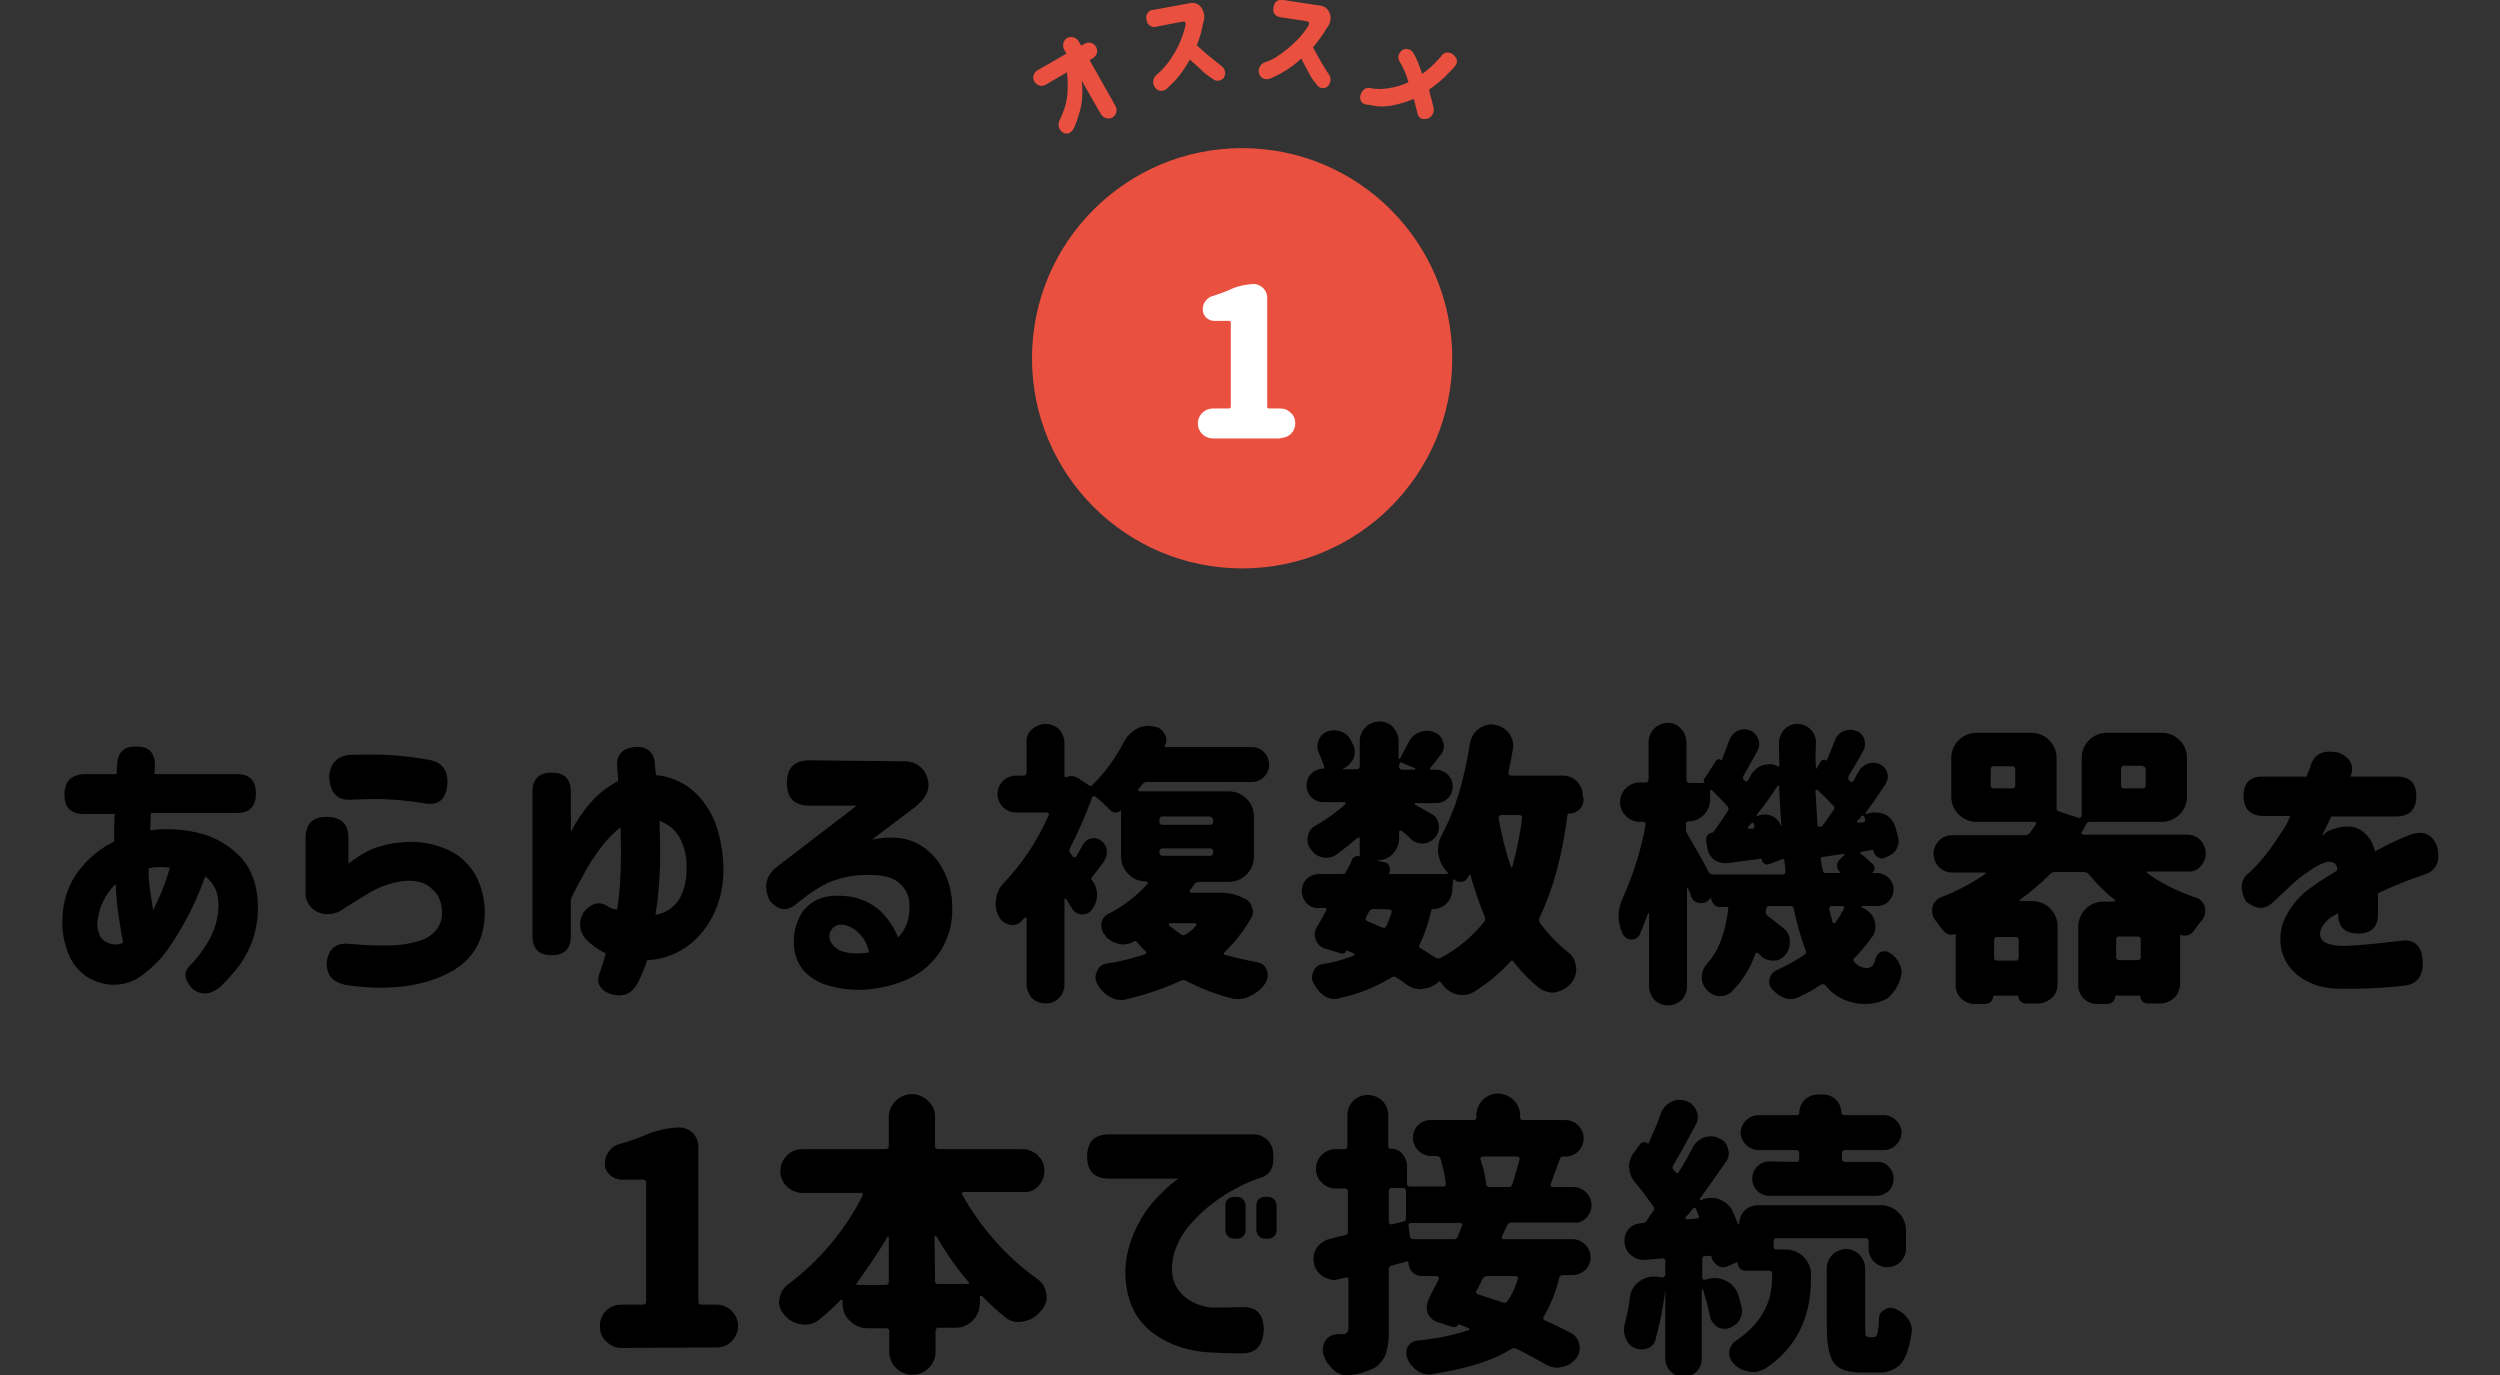
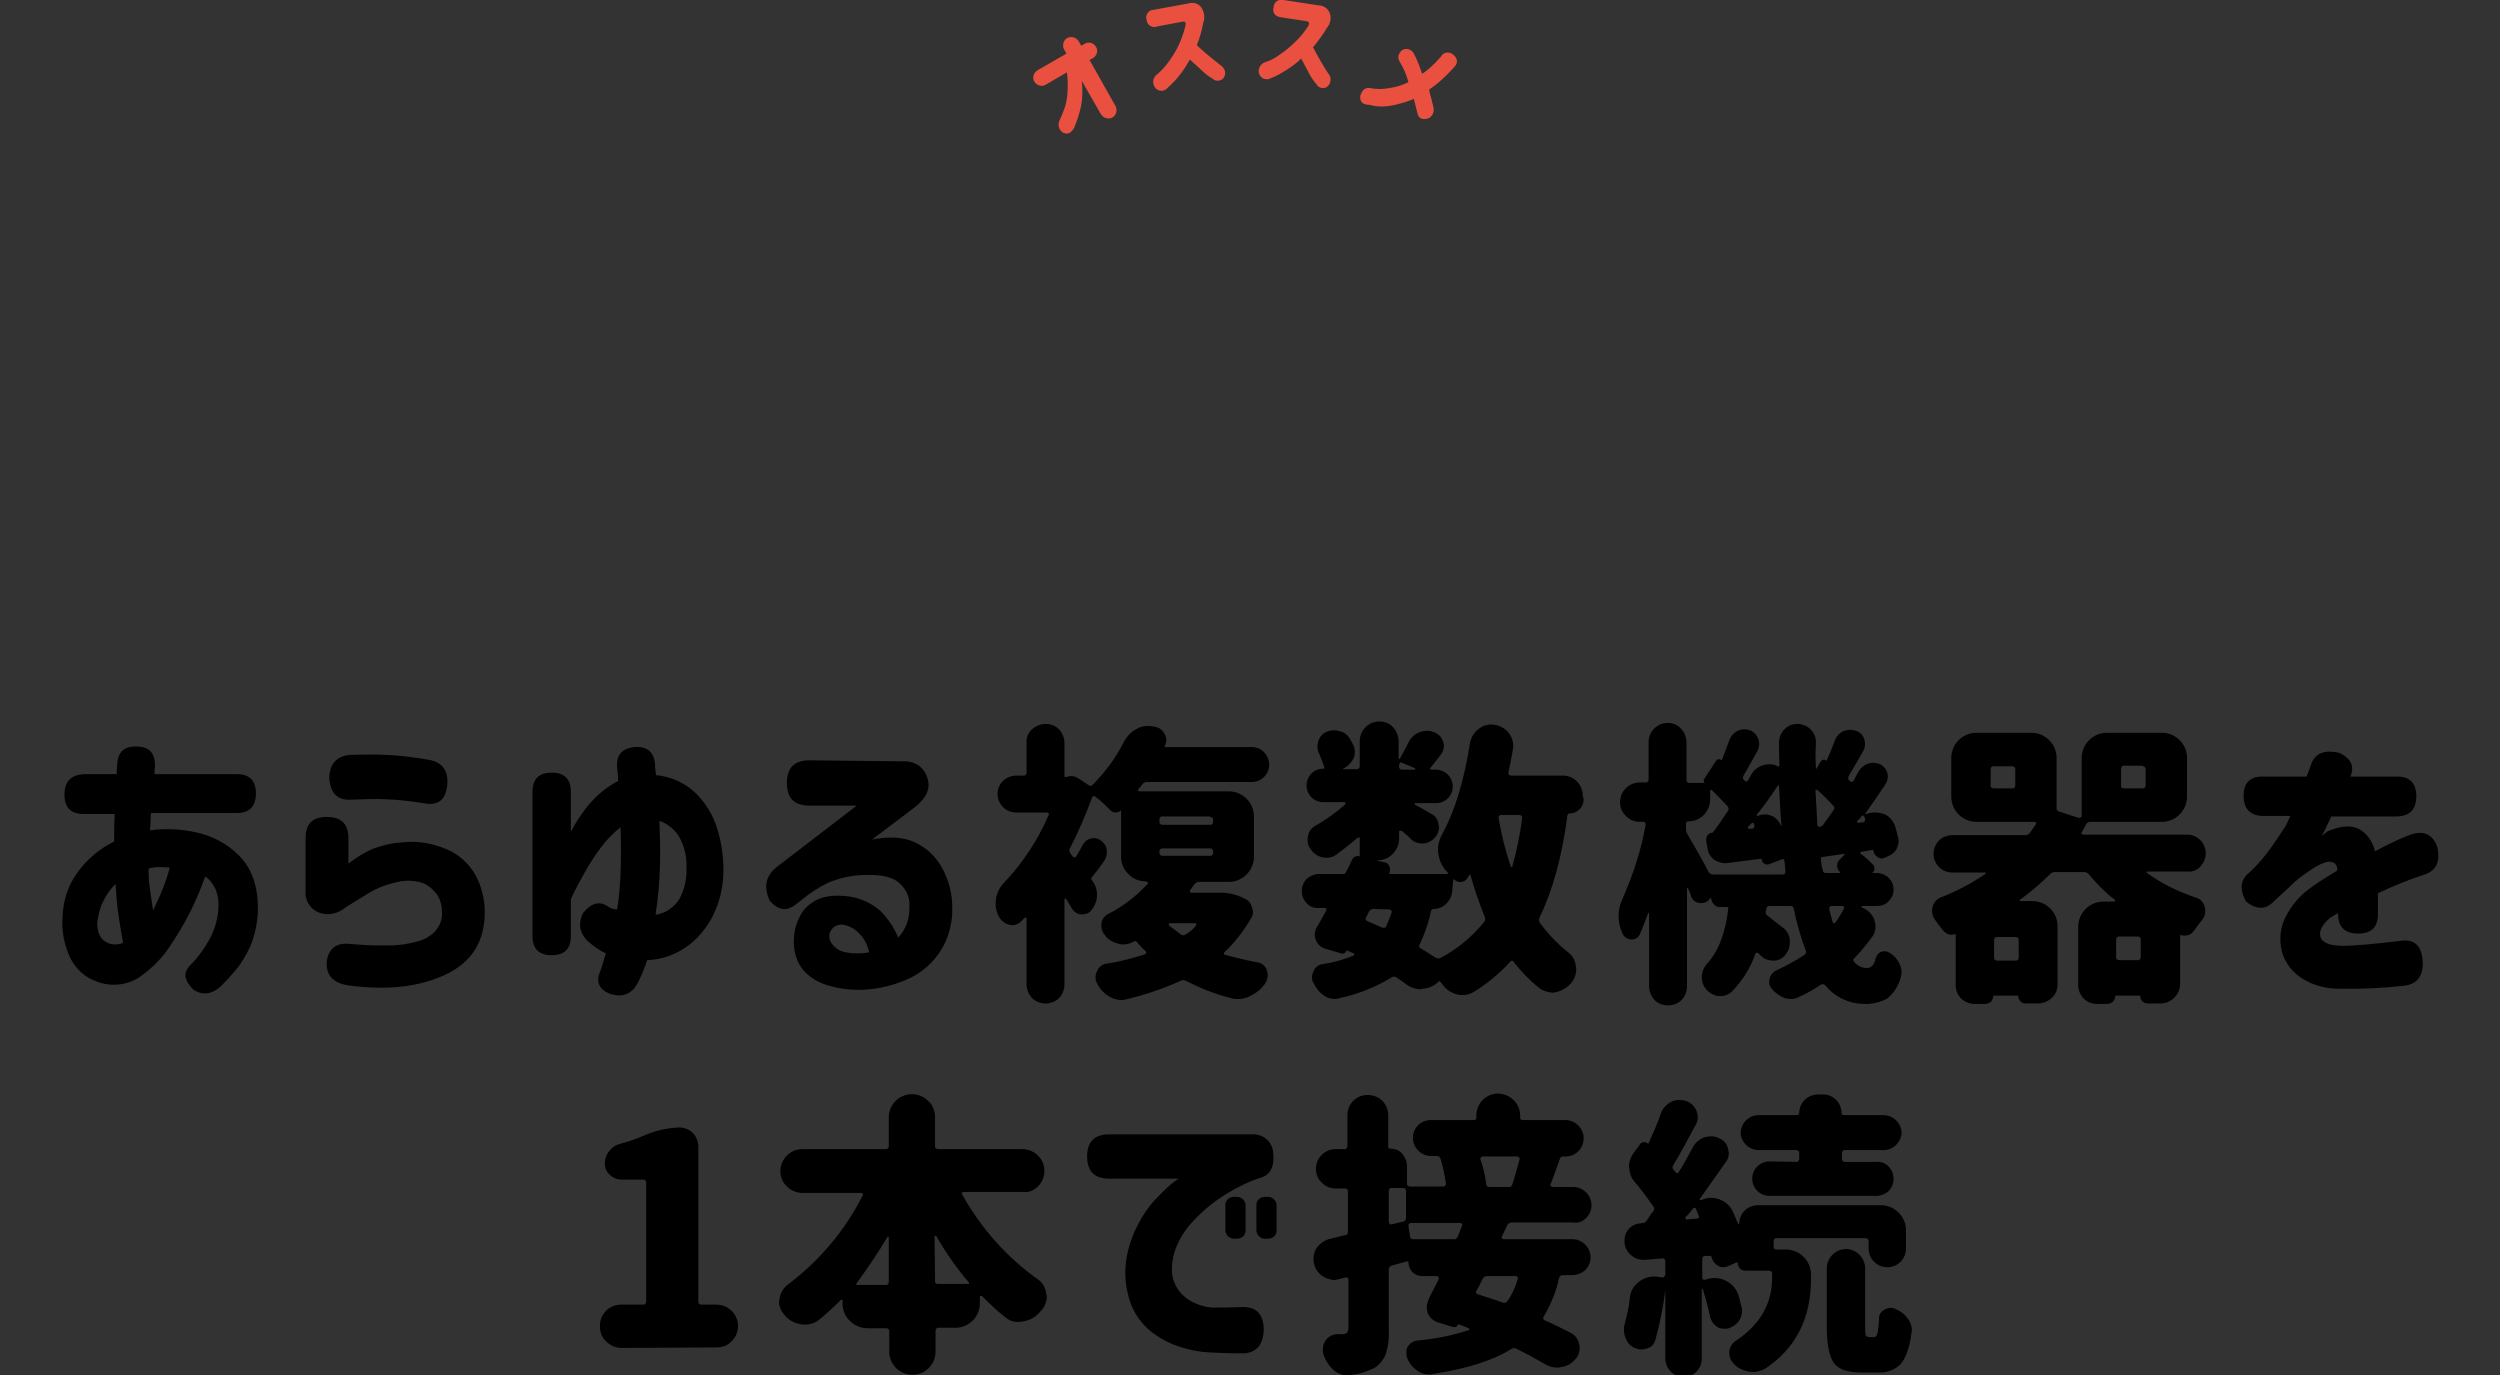
<svg xmlns="http://www.w3.org/2000/svg" version="1.1" id="typec_rec01_ttl01" x="0px" y="0px" viewBox="0 0 508 279.5" style="enable-background:new 0 0 508 279.5;" xml:space="preserve">
  <rect x="0" y="0" width="508" height="279.5" fill="#333333" stroke="none" />
  <style type="text/css">
	.st0{fill-rule:evenodd;clip-rule:evenodd;}
	.st1{fill:#EA503F;}
	.st2{fill-rule:evenodd;clip-rule:evenodd;fill:#FFFFFF;}
	.st3{fill-rule:evenodd;clip-rule:evenodd;fill:#EA503F;}
</style>
  <path id="あらゆる複数機器を_1本で接続" class="st0" d="M13.1,161.5c0,2.6,1.3,3.9,3.9,3.9h6.3c0,0.9-0.1,1.9-0.1,2.8  v2.8c-2.9,1.4-5.5,3.6-7.4,6.2c-2,2.7-3,5.9-3.1,9.3c-0.2,2.8,0.4,5.5,1.5,8c0.9,1.8,2.2,3.3,4,4.3c1.5,0.8,3.2,1.3,4.9,1.3  c2.2,0,4.3-0.7,6-2.1c2-1.5,3.8-3.3,5.2-5.4c1.6-2.3,3-4.7,4.3-7.2c1.2-2.4,2.2-4.8,3.1-7.3c0.9,0.6,1.5,1.4,2,2.4  c0.5,1,0.7,2.2,0.7,3.3c0,2.4-0.6,4.8-1.8,7c-1.1,2-2.4,3.8-4,5.4c-1.4,1.4-1.2,3,0.7,4.9c1.8,1.2,3.7,1,5.6-0.7  c1.1-1.1,2.1-2.2,3.1-3.4c1.3-1.6,2.3-3.4,3.1-5.3c0.9-2.5,1.4-5.2,1.3-7.8c-0.1-3.9-1.2-7.1-3.3-9.5c-2.1-2.3-4.8-4-7.8-4.9  c-3.2-0.9-6.5-1.2-9.8-0.9c-0.2,0-0.3,0.1-0.5,0.1c-0.2,0-0.3,0-0.5,0c0-0.6,0.1-1.3,0.1-2.2s0.1-1.2,0.1-1.3h17.4  c2.6,0,3.9-1.3,3.9-4c0-2.6-1.3-3.9-3.9-3.9H31.4c0-0.6,0-1.1,0.1-1.7c0-2.6-1.2-3.9-3.7-3.9c-2.6-0.1-3.9,1.1-4,3.8  c0,0.5-0.1,1.1-0.1,1.8H17C14.4,157.5,13.1,158.8,13.1,161.5L13.1,161.5L13.1,161.5z M30.2,176.7v-0.2c0.6-0.2,1.3-0.3,2-0.3  c0.8,0,1.5,0,2.3,0.1c-0.4,1.5-0.9,3-1.5,4.5c-0.6,1.5-1.3,2.9-1.9,4.2c-0.2-1.5-0.4-2.8-0.6-4.1s-0.3-2.6-0.3-3.8L30.2,176.7  L30.2,176.7z M20.5,190.5c-0.7-1.2-0.9-2.6-0.6-3.9c0.2-1.2,0.5-2.4,1.1-3.5c0.6-1.3,1.5-2.5,2.5-3.5c0.1,2.3,0.3,4.5,0.6,6.5  s0.6,3.9,0.9,5.4c-0.2,0.2-0.5,0.3-0.7,0.3c-0.2,0.1-0.5,0.1-0.7,0.1C22.4,192,21.2,191.4,20.5,190.5z M66.9,158  c0.2,3.1,1.6,4.6,4.2,4.5c2.9-0.1,5.3-0.2,7.2-0.1c2.6,0.1,5.2,0.4,7.7,0.8c3,0.6,4.6-0.6,4.9-3.8c0.2-2.8-1-4.5-3.7-5  c-2.9-0.5-5.8-0.9-8.7-1c-1.9-0.1-4.4-0.1-7.5,0C68.4,153.7,67,155.2,66.9,158L66.9,158L66.9,158z M65,185.5  c1.8,0.6,3.8,0.1,5.2-1.1c1.4-0.9,2.9-1.8,4.7-2.9c1.8-1.1,3.9-1.9,6-2.3c1.7-0.4,3.6-0.3,5.2,0.3c1.1,0.5,2.1,1.4,2.8,2.4  c0.6,1,0.9,2.1,0.9,3.3c0.1,1.2-0.2,2.4-0.9,3.4c-0.8,1.2-2,2-3.4,2.5c-2.3,0.7-4.7,1.1-7.1,1c-2.5,0.1-4.9-0.1-7.3-0.3  c-2.7-0.3-4.3,0.9-4.7,3.5c-0.2,2.8,1.2,4.4,4.2,4.9c7.8,1.1,14.4,0.4,19.8-2.1s8.1-6.7,8.1-12.8c0-2.7-0.7-5.4-2-7.7  c-1.4-2.3-3.4-4.1-5.9-5.1c-2.9-1.2-6-1.7-9.1-1.3c-2,0.1-3.9,0.6-5.8,1.3c-1.8,0.8-3.4,1.8-4.9,3v-5.2c0-2.9-1.5-4.3-4.4-4.3  c-2.9,0-4.3,1.4-4.3,4.3v11.7C62.3,183.5,63.4,185,65,185.5z M108.2,190.2c0,2.6,1.3,3.9,3.9,3.9s3.9-1.3,3.9-3.9v-7.5  c0.8-1.8,1.8-3.6,2.8-5.4c1-1.8,2.1-3.5,3.4-5.2c1.1-1.5,2.4-2.8,3.9-4c0.1,3.3,0.1,6.4,0,9.3c-0.1,2.5-0.3,5-0.7,7.4  c-0.6,0-1.2-0.2-1.7-0.5c-1.8-1.3-3.5-0.9-5.2,1.2c-1.1,2.2-0.7,4.1,0.9,5.7c1.1,1,2.3,1.9,3.7,2.5c-0.3,1.2-0.7,2.4-1.1,3.6  c-1,2.2-0.3,3.8,2.1,4.7c2.4,0.7,4.2,0,5.4-2.1c0.8-1.5,1.5-3.2,2-4.8c3.2-0.1,6.3-1.3,8.8-3.3c2.2-1.8,4-4.2,5.1-6.9  c1.1-2.6,1.6-5.3,1.6-8.1c0-2.8-0.4-5.6-1.2-8.2c-0.8-2.8-2.3-5.3-4.3-7.3c-2.2-2.2-5.1-3.5-8.2-3.8c-0.1-0.8-0.2-1.5-0.2-2.2  c-0.2-2.5-1.6-3.7-4.2-3.5c-2.6,0.3-3.7,1.7-3.5,4.1c0.1,0.8,0.2,1.8,0.2,2.8c-2.1,1.1-4,2.6-5.5,4.3c-1.6,1.8-3,3.9-4.1,6v-8.1  c0-2.6-1.3-3.9-3.9-3.9s-3.9,1.3-3.9,3.9L108.2,190.2L108.2,190.2z M138.1,182.6c-1.1,1.8-2.9,3-4.9,3.3c0.5-3.2,0.8-6.5,0.9-9.8  c0.1-3.3,0-6.4-0.1-9.3c1.7,0.6,3.2,1.8,4.1,3.4c1,1.9,1.5,4,1.4,6.1C139.6,178.5,139.1,180.7,138.1,182.6z M164.5,154.5  c-3.1,0-4.6,1.5-4.6,4.6c0,3.1,1.5,4.6,4.6,4.6h9.6l-16.3,12.5c-2.2,1.8-2.7,4-1.4,6.8c1.7,2,3.5,2.3,5.4,0.7l0.9-0.7  c1.7-1.4,3.5-2.6,5.5-3.6c2.4-1,5-1.6,7.7-1.6c3.2-0.1,5.5,0.4,6.8,1.6c1.4,1.2,2.2,2.9,2.1,4.7c0,1.2-0.1,2.4-0.5,3.5  c-0.4,1.1-1,2.1-1.8,2.9c-0.8-2-2.1-3.9-3.6-5.4c-1.7-1.5-3.8-2.5-6.1-2.9c-2.9-0.4-5.2-0.2-6.9,0.7c-1.6,0.8-2.9,2.1-3.6,3.8  c-0.7,1.5-1,3-1,4.7c0,2.1,0.6,4.1,1.9,5.7c1.4,1.6,3.3,2.7,5.3,3.2c2.7,0.8,5.6,1,8.4,0.7c2.8-0.3,5.6-1.1,8.1-2.3  c2.5-1.2,4.7-3.2,6.2-5.6c1.6-2.6,2.4-5.7,2.3-8.7c0-2.8-0.7-5.6-2.1-8.1c-1.2-2.2-3.1-4-5.4-5.1c-2.3-1.1-5.3-1.3-8.8-0.6l8.6-6.5  c2.5-1.9,3.4-4,2.6-6.1c-0.6-2.1-2.6-3.4-4.8-3.3L164.5,154.5L164.5,154.5z M174.7,189.8c1,1,1.6,2.3,1.9,3.7  c-0.5,0.1-1,0.2-1.6,0.2c-1.2,0.1-2.4,0-3.6-0.3c-1.1-0.3-2-1-2.6-2c-0.4-0.8-0.4-1.7,0.1-2.4c0.5-0.8,1.4-1.2,2.4-1.1  C172.6,188.1,173.8,188.8,174.7,189.8L174.7,189.8z M240.9,189.9c-0.3,0.2-0.7,0.2-0.9,0c-0.8-0.6-1.6-1.2-2.4-1.8  c-0.1-0.1-0.1-0.2-0.1-0.3c0-0.1,0.1-0.2,0.2-0.2h5.2c0.1,0,0.2,0.1,0.2,0.2c0,0.1,0,0.2-0.1,0.3  C242.5,188.8,241.7,189.4,240.9,189.9L240.9,189.9L240.9,189.9z M245.9,172.4c0.3,0,0.5,0.2,0.6,0.4c0,0,0,0.1,0,0.1v0.4  c0,0.3-0.2,0.5-0.4,0.6c-0.1,0-0.1,0-0.2,0h-9.7c-0.3,0-0.5-0.2-0.6-0.4c0-0.1,0-0.1,0-0.2V173c0-0.3,0.2-0.5,0.4-0.6  c0,0,0.1,0,0.1,0H245.9z M245.9,166c0.3,0,0.5,0.2,0.6,0.4c0,0,0,0.1,0,0.1v0.5c0,0.3-0.2,0.5-0.4,0.6c-0.1,0-0.1,0-0.2,0h-9.7  c-0.3,0-0.5-0.2-0.6-0.4c0-0.1,0-0.1,0-0.2v-0.5c0-0.3,0.2-0.5,0.4-0.6c0,0,0.1,0,0.1,0H245.9z M242,181.4c-0.1,0-0.2-0.1-0.2-0.2  c0-0.1,0-0.2,0-0.3c0.2-0.2,0.5-0.7,0.9-1.2c0.2-0.3,0.6-0.5,0.9-0.5h6.1c2.8,0,5.1-2.3,5.1-5.1v-8.2c0-2.8-2.3-5.1-5.1-5.1h-18.1  c-0.1,0-0.2,0-0.3-0.1c-0.1-0.1,0-0.2,0-0.3c0.1-0.1,0.2-0.3,0.4-0.5s0.3-0.4,0.4-0.5c0.2-0.3,0.6-0.5,0.9-0.5h21.4  c1.9,0,3.5-1.6,3.5-3.5c0,0,0,0,0,0c0-0.9-0.4-1.9-1-2.5c-0.6-0.7-1.6-1.1-2.5-1.1h-17.5c-0.1,0-0.2,0-0.2-0.1  c-0.1-0.1-0.1-0.2,0-0.2c0.2-0.3,0.3-0.7,0.3-1.1c0-0.5-0.1-0.9-0.4-1.3c-0.4-0.8-1.1-1.3-1.9-1.4l-0.5-0.1c-0.3,0-0.6-0.1-0.9-0.1  c-0.9,0-1.7,0.2-2.5,0.7c-1,0.6-1.8,1.4-2.4,2.5c-1.6,3.2-3.8,6.2-6.4,8.8c-0.2,0.2-0.5,0.3-0.7,0.1c0,0,0,0,0,0l-2.1-1.4  c-0.5-0.3-1-0.5-1.5-0.5c-0.2,0-0.5,0-0.7,0.1c-0.1,0-0.2,0.1-0.3,0.1h-0.1c-0.2,0-0.3-0.1-0.3-0.2c0,0,0-0.1,0-0.1V151  c0-1-0.4-2-1.1-2.8c-0.7-0.7-1.7-1.1-2.7-1.1c-1,0-2,0.4-2.8,1.1c-0.8,0.7-1.2,1.7-1.1,2.8v6c0,0.3-0.2,0.5-0.4,0.6c0,0-0.1,0-0.1,0  h-1.6c-1,0-2,0.4-2.7,1.1c-0.7,0.7-1.1,1.6-1.1,2.6c0,1,0.4,2,1.1,2.7c0.7,0.7,1.7,1.1,2.7,1.1h6.2c0.1,0,0.3,0.1,0.4,0.2  c0.1,0.1,0.1,0.2,0,0.3c-2.2,5.1-5.3,9.8-9.1,13.8c-0.9,0.9-1.4,2-1.6,3.2c0,0.3-0.1,0.6-0.1,0.9c0,0.9,0.2,1.8,0.6,2.6  c0.4,0.9,1.3,1.6,2.2,1.8c0.2,0,0.4,0.1,0.6,0.1c0.7,0,1.4-0.3,1.9-0.9c0.2-0.2,0.4-0.4,0.6-0.6c0.1-0.1,0.2-0.1,0.3,0  c0,0,0.1,0.1,0.1,0.1V200c0,1,0.4,2,1.1,2.8c0.7,0.7,1.7,1.1,2.8,1.1c1,0,2-0.4,2.7-1.1c0.7-0.7,1.1-1.7,1.1-2.8v-17.2  c0-0.1,0-0.1,0.1-0.2c0.1,0,0.1,0,0.2,0c0,0,0,0,0,0c0.4,0.6,0.7,1.2,1.1,1.8c0.4,0.8,1.1,1.3,1.9,1.4h0.4c0.7,0,1.4-0.3,1.8-0.9  c1.4-1.7,1.5-4.1,0.2-5.9l-0.1-0.1c-0.2-0.2-0.2-0.5,0-0.7c0.5-0.6,1.4-1.7,2.5-3.3c0.3-0.5,0.5-1.1,0.5-1.7v-0.5  c-0.1-0.8-0.6-1.5-1.2-1.9c-0.4-0.3-0.9-0.5-1.4-0.5c-0.2,0-0.4,0-0.6,0.1c-0.7,0.1-1.3,0.6-1.7,1.3c-0.4,0.7-0.8,1.5-1.3,2.3  c0,0.1-0.2,0.2-0.3,0.2c-0.1,0-0.3,0-0.4-0.1l-0.5-0.7c-0.2-0.3-0.3-0.7-0.1-1c1.7-3.3,3.2-6.8,4.5-10.3c0-0.1,0.1-0.3,0.3-0.3  c0.1,0,0.3,0,0.4,0.1c1.1,0.8,2.1,1.8,3.1,2.8c0.3,0.3,0.6,0.4,1,0.4c0.4,0,0.7-0.1,1-0.4c0,0,0.1,0,0.1,0c0,0,0,0,0,0v9.3  c0,1.4,0.5,2.7,1.5,3.6c0.9,1,2.2,1.5,3.6,1.5c0.1,0,0.2,0.1,0.3,0.2c0.1,0.1,0.1,0.2,0,0.3c-2.3,2.5-5,4.6-8,6.1  c-0.8,0.4-1.3,1.1-1.4,2v0.5c0,0.7,0.3,1.4,0.8,1.9c0,0.1,0.1,0.1,0.1,0.2c0.7,0.8,1.7,1.3,2.7,1.5c0.3,0.1,0.6,0.1,0.9,0.1  c0.7,0,1.5-0.2,2.1-0.6c0.2-0.1,0.5-0.1,0.6,0.1c0,0,0,0,0,0c0.6,0.7,1.1,1.3,1.8,1.9c0.1,0.1,0.2,0.2,0.1,0.3  c0,0.1-0.1,0.2-0.2,0.3c-2.5,0.8-5.1,1.5-7.8,1.9c-0.9,0.1-1.7,0.7-2,1.6c-0.2,0.4-0.3,0.8-0.3,1.2c0,0.5,0.2,1,0.4,1.4  c0.6,1.1,1.5,2,2.6,2.6c0.7,0.4,1.5,0.6,2.3,0.6c0.4,0,0.8-0.1,1.2-0.2c3.7-0.9,7.3-2.1,10.8-3.7c0.3-0.2,0.7-0.2,1.1,0  c2.9,1.5,5.9,2.7,9.1,3.5c0.5,0.2,1,0.2,1.5,0.2c0.8,0,1.7-0.2,2.4-0.6c1.3-0.6,2.4-1.5,3.1-2.6c0.3-0.5,0.5-1,0.5-1.6  c0-0.4-0.1-0.7-0.2-1.1c-0.3-0.9-1.1-1.5-2.1-1.6c-2.1-0.4-4.3-0.9-6.4-1.5c-0.1,0-0.2-0.1-0.2-0.2c0-0.1,0-0.2,0.1-0.3  c2.1-2,3.9-4.3,5.4-6.9c0.3-0.4,0.4-0.9,0.4-1.3c0-0.3-0.1-0.6-0.2-0.9c-0.2-0.8-0.7-1.5-1.5-1.8c-1.7-0.9-3.6-1.3-5.5-1.2H242  L242,181.4z M295.3,178.8c0-0.1,0-0.1,0.1-0.1c0,0,0.1,0,0.1,0c0.4,0.4,0.9,0.6,1.4,0.5c0.5,0,1-0.3,1.2-0.7  c0.2-0.2,0.3-0.5,0.5-0.7c0-0.1,0.1-0.1,0.1-0.1c0,0,0,0,0,0c0.1,0,0.1,0,0.1,0.1c0.8,2.9,1.8,5.8,2.9,8.5c0.2,0.3,0.1,0.7-0.1,1  c-2.4,3-5.4,5.5-8.8,7.3c-0.3,0.2-0.7,0.2-1.1,0c-1.2-0.8-2.2-1.4-3-1.9c-0.3-0.1-0.4-0.4-0.3-0.7c0,0,0-0.1,0.1-0.1  c1-2.2,1.8-4.4,2.3-6.8c0-0.3,0.3-0.4,0.5-0.4c0,0,0,0,0,0c1,0,2-0.4,2.7-1.2c0.7-0.7,1.1-1.7,1.1-2.7L295.3,178.8L295.3,178.8z   M282.3,184.8c0.1,0,0.3,0.1,0.4,0.2c0.1,0.1,0.1,0.2,0.1,0.3c-0.3,1-0.7,1.9-1.1,2.9c-0.1,0.3-0.4,0.4-0.7,0.3c0,0-0.1,0-0.1,0  c-1.1-0.5-2.1-0.9-3-1.3c-0.3-0.1-0.4-0.3-0.4-0.6c0-0.1,0-0.1,0.1-0.2l0.6-1.2c0.2-0.3,0.5-0.5,0.9-0.5L282.3,184.8L282.3,184.8z   M307.3,176.1c0,0.1-0.1,0.1-0.2,0.1c-0.1,0-0.1,0-0.1-0.1c0,0,0,0,0,0c-1.1-3.2-1.9-6.5-2.5-9.9c0-0.1,0.1-0.3,0.1-0.4  c0.1-0.1,0.2-0.2,0.4-0.2h3.8c0.1,0,0.3,0.1,0.4,0.2c0.1,0.1,0.1,0.3,0.1,0.4C308.9,169.5,308.2,172.8,307.3,176.1L307.3,176.1z   M287.5,156.1c0,0,0.1,0.1,0.1,0.2c0,0,0,0.1-0.1,0.1h-2.6c-0.3,0-0.5-0.2-0.6-0.4c0,0,0-0.1,0-0.1v-0.5c0-0.1,0.1-0.3,0.2-0.4  c0.1-0.1,0.3-0.1,0.4,0L287.5,156.1z M321.6,161.6c0-2.2-1.8-4-4-4h-10.6c-0.1,0-0.3-0.1-0.4-0.2c-0.1-0.1-0.1-0.3-0.1-0.4  c0.3-1.4,0.6-2.9,0.9-4.6c0-0.3,0.1-0.6,0.1-0.8c0-0.9-0.3-1.8-0.8-2.5c-0.7-1-1.8-1.6-2.9-1.8c-0.2,0-0.5-0.1-0.7-0.1  c-0.9,0-1.9,0.3-2.6,0.9c-1,0.7-1.6,1.8-1.8,2.9c-1.2,7.7-3.1,13.9-5.7,18.6c-0.5,0.9-0.8,2-0.8,3.1c0,0.3,0,0.6,0.1,0.9  c0.2,1.4,0.8,2.6,1.8,3.6c0.1,0.1,0.1,0.2,0.1,0.3c0,0.1-0.1,0.1-0.2,0.1h-11.5c-0.1,0-0.2,0-0.2-0.1c0,0,0-0.1,0-0.1  c0.2-0.5,0.2-1,0-1.4c-0.2-0.5-0.6-0.8-1.1-0.8l-1.3-0.3c0,0,0,0,0-0.1h0.1c1.1,0,2.2-0.4,3-1.3c0.8-0.8,1.3-1.9,1.3-3.1v-1.4  c0-0.1,0.1-0.2,0.2-0.2c0.1,0,0.2,0,0.3,0c0.7,0.6,1.4,1.1,1.9,1.7c0.6,0.6,1.4,0.9,2.3,0.9h0.3c1.7-0.2,3.1-1.6,3.1-3.3  c0-0.2,0-0.4-0.1-0.6c-0.1-1-0.7-1.8-1.6-2.2c-1-0.6-2-1.2-3.2-1.8c0-0.1-0.1-0.1,0-0.2c0-0.1,0.1-0.1,0.1-0.1h4.2  c1.9,0,3.4-1.5,3.4-3.4c0-0.9-0.4-1.8-1-2.4c-0.6-0.6-1.5-1-2.4-1h-1c-0.1,0-0.1,0-0.2-0.1c0-0.1,0-0.2,0-0.2  c0.5-0.6,1.2-1.5,2.2-2.8c0.4-0.5,0.6-1.1,0.6-1.8c0-0.3-0.1-0.6-0.2-0.8c-0.2-0.9-0.9-1.6-1.8-1.9c-0.4-0.2-0.9-0.3-1.4-0.3  c-0.5,0-1.1,0.1-1.6,0.3c-1,0.4-1.8,1.2-2.2,2.1c-0.6,1.2-1.2,2.2-1.7,3.2c0,0.1-0.1,0.1-0.2,0.1c-0.1,0-0.1-0.1-0.1-0.2v-3.3  c0-1.1-0.4-2.1-1.1-2.9c-0.7-0.8-1.8-1.2-2.8-1.2c-2.2,0-4,1.8-4,4c0,0,0,0,0,0v5.1c0,0.3-0.2,0.5-0.4,0.6c0,0-0.1,0-0.1,0h-2.8  c0,0-0.1,0-0.1,0c0,0,0-0.1,0-0.1c0.9-0.4,1.6-1.1,2.1-2c0.2-0.4,0.3-0.9,0.3-1.4c0-0.5-0.1-1-0.3-1.4c-0.2-0.4-0.4-0.7-0.6-1.1  c-0.4-0.8-1.2-1.5-2.1-1.7c-0.4-0.1-0.8-0.2-1.2-0.2c-0.5,0-1.1,0.1-1.5,0.3c-0.8,0.3-1.4,1-1.7,1.8c-0.1,0.4-0.2,0.8-0.2,1.2  c0,0.5,0.1,0.9,0.3,1.3c0.4,1,0.8,1.9,1.1,2.9c0,0.1,0,0.2,0,0.2c0,0.1-0.1,0.1-0.2,0.1c-1.9,0-3.4,1.5-3.4,3.4  c0,1.9,1.5,3.4,3.4,3.4h4.3c0.1,0,0.2,0.1,0.2,0.2c0,0.1,0,0.2-0.1,0.3c-1.8,1.6-3.9,3.1-6,4.3c-0.8,0.4-1.4,1.2-1.5,2.1  c-0.1,0.2-0.1,0.5-0.1,0.8c0,0.7,0.2,1.3,0.6,1.8c0.6,0.9,1.4,1.5,2.4,1.7c0.3,0.1,0.6,0.1,0.9,0.1c0.7,0,1.3-0.2,1.9-0.6  c1.5-1.1,3-2.3,4.4-3.5c0.1,0,0.2,0,0.3,0c0.1,0,0.2,0.1,0.1,0.2v3.5c0,0.1,0,0.1-0.1,0.1c0,0,0,0,0,0c-0.6-0.2-1.3,0.2-1.5,0.8  c-0.4,0.8-0.7,1.6-1.2,2.4c-0.1,0.3-0.3,0.4-0.6,0.4h-4.9c-0.9,0-1.8,0.4-2.5,1c-1.3,1.4-1.3,3.6,0,4.9c0.6,0.7,1.5,1.1,2.5,1h1.2  c0.1,0,0.3,0,0.3,0.2c0.1,0.1,0,0.2,0,0.3c-0.6,1.1-1.2,2.2-1.9,3.4c-0.5,0.8-0.6,1.8-0.2,2.6c0.3,0.9,1.1,1.6,2,1.8l3,0.9  c0.5,0.2,1,0,1.2-0.5c0-0.1,0.1-0.1,0.1-0.1c0,0,0,0,0,0c0.1,0.1,0.3,0.1,0.4,0.2c0.2,0.1,0.3,0.2,0.5,0.2c0.1,0.1,0.3,0.1,0.4,0.2  c0.1,0,0.2,0.1,0.2,0.2c0,0.1-0.1,0.2-0.2,0.3c-2,0.8-4.1,1.4-6.2,1.7c-0.9,0.1-1.6,0.7-1.9,1.5c-0.2,0.4-0.3,0.8-0.3,1.2  c0,0.5,0.1,0.9,0.4,1.3c0.5,1,1.2,1.9,2.2,2.5c0.6,0.4,1.3,0.6,2.1,0.6c0.3,0,0.7-0.1,1-0.2c3.7-0.8,7.2-2.2,10.5-4.2  c0.3-0.2,0.7-0.2,0.9,0c0.7,0.4,1.4,0.9,1.9,1.3c0.9,0.7,1.9,1.1,3.1,1.1c0.1,0,0.2,0,0.3-0.1c1.2,0,2.3-0.5,3.2-1.3  c0.2-0.3,0.4-0.3,0.6,0.1h0.1c0.6,1.1,1.7,1.9,2.9,2.3c0.4,0.1,0.9,0.2,1.4,0.2c0.8,0,1.5-0.2,2.2-0.6c2.8-1.7,5.3-3.8,7.5-6.2  c0.1-0.2,0.4-0.2,0.6-0.1c0.1,0,0.1,0.1,0.1,0.2c1.5,1.9,3.2,3.7,5.1,5.2c0.7,0.6,1.7,0.9,2.6,1c0.3,0,0.6,0,0.9-0.1  c1.3-0.3,2.4-1,3.2-2c0.6-0.8,0.9-1.7,0.9-2.7c0-0.2,0-0.4-0.1-0.6c-0.1-1.2-0.7-2.2-1.7-2.9c-2.1-1.7-4-3.7-5.6-5.9  c-0.2-0.3-0.2-0.7-0.1-1c2.7-5.5,4.6-12.4,5.7-20.8c0-0.2,0.2-0.4,0.4-0.4c0,0,0,0,0,0c0.8,0,1.5-0.3,2-0.8c0.6-0.5,0.9-1.3,0.9-2.1  L321.6,161.6L321.6,161.6z M372.9,187.5c-0.1,0.1-0.2,0.1-0.3,0.1c-0.1,0-0.2-0.1-0.2-0.2c-0.3-1-0.5-1.9-0.7-2.7  c0-0.1,0-0.3,0.1-0.4c0.1-0.1,0.2-0.2,0.4-0.2h2.2c0.1,0,0.3,0.1,0.3,0.2c0.1,0.1,0.1,0.2,0,0.3  C374.2,185.6,373.6,186.6,372.9,187.5L372.9,187.5L372.9,187.5z M343,169.7c-0.2-0.3-0.4-0.7-0.4-1.1v-1.2c0-0.3,0.1-0.5,0.4-0.5  c0,0,0.1,0,0.1,0c2.4,0,4.3-1.9,4.4-4.3c0,0,0,0,0,0v-1.9c0-0.1,0-0.2,0.1-0.2c0.1,0,0.2,0,0.3,0.1c1.4,1.4,2.5,2.5,3.2,3.3  c0.2,0.3,0.2,0.7,0,0.9c-1.1,1.7-2.1,3.1-2.9,4.2c-0.1,0.1-0.1,0.1-0.2,0.2c-0.4,0-0.8,0.2-1,0.5c-0.3,0.3-0.3,0.7-0.3,1.2l0.3,1.6  c0.1,0.9,0.6,1.6,1.3,2.2c0.6,0.4,1.3,0.6,2,0.7h0.5c2.4-0.3,4.7-0.6,7-0.9c0.1,0,0.1,0,0.2,0.1c0,0.4,0.2,0.7,0.5,0.9  c0.3,0.2,0.6,0.2,1,0.1l2.6-1c0.3-0.1,0.5,0,0.5,0.4c0.1,0.9,0.2,1.6,0.2,2.1c0,0.1,0,0.3-0.1,0.4c-0.1,0.1-0.3,0.2-0.4,0.2h-14.2  c-0.4,0-0.7-0.2-0.9-0.5C345.8,174.5,344.4,172.1,343,169.7L343,169.7L343,169.7z M355.9,167.3c0.1-0.1,0.2-0.1,0.3-0.1  c0.1,0,0.2,0.1,0.2,0.2c0,0.1,0.1,0.3,0.1,0.4c0,0.1,0,0.3-0.1,0.4c-0.1,0.1-0.2,0.2-0.4,0.2h-0.6c-0.1,0-0.2,0-0.2-0.1c0,0,0,0,0,0  c0-0.1,0-0.2,0-0.3L355.9,167.3z M361.2,159.7c0.1-0.1,0.1-0.1,0.2-0.1c0.1,0,0.1,0.1,0.1,0.1c0.2,3.5,0.3,6.2,0.5,8.1  c-0.1,0-0.1,0-0.1,0c-0.3-0.8-0.9-1.5-1.6-1.9c-0.5-0.2-1-0.4-1.5-0.4c-0.4,0-0.7,0-1.1,0.1l-0.5,0.2c-0.1,0-0.1,0-0.2-0.1  c0-0.1,0-0.1,0-0.2C358.5,163.7,359.9,161.7,361.2,159.7L361.2,159.7L361.2,159.7z M368.9,160.7c0-0.1,0-0.2,0.1-0.2  c0.1,0,0.2,0,0.3,0c1.1,1,2.2,2.1,3.2,3.2c0.3,0.2,0.3,0.7,0.1,0.9c-0.7,1-1.4,2-2.2,3.1c-0.2,0.2-0.4,0.3-0.7,0.3  c-0.2,0-0.3-0.1-0.4-0.2c0,0,0-0.1,0-0.1C369.2,166,369.1,163.6,368.9,160.7L368.9,160.7L368.9,160.7z M378.2,165.9  c0.1-0.1,0.2-0.2,0.3-0.2c0.1,0,0.2,0.1,0.3,0.2c0.1,0.2,0.2,0.5,0.2,0.6c0,0.1,0,0.3-0.1,0.4c-0.1,0.1-0.2,0.2-0.4,0.2l-0.9,0.1  c-0.1,0-0.2-0.1-0.2-0.2c0-0.1,0-0.2,0-0.3C377.7,166.6,378,166.3,378.2,165.9L378.2,165.9L378.2,165.9z M370,174.7  c-0.1-0.3,0.1-0.6,0.4-0.6c0,0,0.1,0,0.2,0c1.3-0.2,2.7-0.4,4.1-0.6c0,0,0.1,0,0.1,0.1c0,0,0,0.1,0,0.1l-0.9,0.9  c-0.4,0.3-0.6,0.8-0.6,1.3c0,0.5,0.2,1,0.6,1.3c0,0,0,0.1,0,0.1c0,0,0,0.1-0.1,0.1h-2.8c-0.3,0-0.6-0.2-0.6-0.5c0,0,0,0,0-0.1  C370.2,176.3,370.1,175.6,370,174.7L370,174.7L370,174.7z M381.4,184.1c0.9,0,1.8-0.3,2.4-1c1.3-1.3,1.3-3.4,0-4.7  c-0.6-0.6-1.5-1-2.4-1h-0.8c0,0-0.1,0-0.1-0.1c0.3-0.2,0.4-0.5,0.4-0.8c0-0.3-0.1-0.6-0.3-0.8c-0.8-0.8-1.6-1.6-2.5-2.2  c-0.1,0-0.1-0.1-0.1-0.2c0,0,0,0,0,0c0-0.1,0.1-0.1,0.2-0.2l2.3-0.4c0.1,0,0.2,0.1,0.2,0.2c0,0,0,0,0,0.1c0.1,0.5,0.4,0.9,0.9,1.2  c0.4,0.3,0.9,0.3,1.4,0.1l0.6-0.3c0.8-0.3,1.4-0.8,1.8-1.5c0.2-0.5,0.4-1,0.4-1.5c0-0.3,0-0.5-0.1-0.8c-0.2-0.8-0.4-1.5-0.6-2.3  c-0.4-1.1-1.2-2.1-2.3-2.5c-0.6-0.2-1.2-0.3-1.9-0.3c-0.6,0-1.1,0.1-1.6,0.3c-0.1,0-0.1,0-0.2,0c0,0,0,0,0,0c0,0,0-0.1,0-0.2  c1.1-1.5,2.4-3.4,4-5.8c0.3-0.5,0.5-1,0.5-1.5c0-0.3,0-0.5-0.1-0.8c-0.2-0.8-0.8-1.5-1.5-1.8c-0.4-0.2-0.9-0.3-1.4-0.3  c-0.4,0-0.8,0.1-1.1,0.2c-0.8,0.3-1.5,0.9-1.9,1.7c-0.3,0.5-0.6,1-0.9,1.7c-0.1,0.1-0.2,0.2-0.4,0.3c-0.1,0-0.3,0-0.4-0.2  c0,0-0.1-0.1-0.1-0.1c-0.3-0.2-0.3-0.6-0.1-1c0.4-0.7,1.4-2.3,2.9-5c0.4-0.7,0.5-1.6,0.2-2.4c-0.2-0.8-0.9-1.5-1.7-1.7  c-0.4-0.1-0.7-0.2-1.1-0.2c-0.5,0-1,0.1-1.5,0.3c-0.8,0.4-1.4,1.1-1.7,2c-0.5,1.3-1,2.6-1.6,3.9c0,0.1,0,0.1-0.1,0.1  c-0.2-0.3-0.6-0.3-0.9-0.1c-0.1,0.1-0.1,0.1-0.2,0.2l-0.9,1.5c0,0-0.1,0-0.1,0c0,0,0,0,0-0.1c0-0.7-0.1-1.5-0.1-2.4l0.1-2.9  c0-1-0.4-1.9-1.1-2.6c-0.7-0.7-1.7-1.1-2.7-1.1c-1,0-1.9,0.4-2.6,1.1c-0.7,0.7-1.1,1.7-1.1,2.7c0,1.5,0,3,0.1,4.5  c0,0.1-0.1,0.2-0.1,0.3c-0.1,0.1-0.2,0.1-0.3,0c-0.5-0.3-1.1-0.4-1.7-0.4c-0.4,0-0.9,0.1-1.3,0.2c-1,0.3-1.9,1.1-2.4,2  c-0.2,0.4-0.4,0.7-0.6,1.1c-0.1,0.1-0.2,0.2-0.3,0.2c-0.1,0-0.3,0-0.4-0.2c0,0-0.1-0.1-0.1-0.1c-0.3-0.2-0.3-0.6-0.1-0.9  c0,0,1-1.7,2.8-5c0.4-0.7,0.5-1.6,0.2-2.4c-0.3-0.8-0.9-1.5-1.7-1.8c-0.4-0.1-0.7-0.2-1.1-0.2c-0.5,0-1,0.1-1.4,0.3  c-0.8,0.4-1.4,1.1-1.7,1.9c-0.5,1.4-1,2.7-1.5,4c0,0.1-0.1,0.1-0.1,0.1c-0.2-0.3-0.7-0.3-0.9-0.1c-0.1,0.1-0.1,0.2-0.2,0.2l-2.4,3.7  c-0.2,0.2-0.1,0.6,0.1,0.8h-3.1c-0.3,0-0.5-0.2-0.6-0.4c0-0.1,0-0.1,0-0.2v-7.6c0-1-0.4-2.1-1.1-2.8c-0.7-0.8-1.7-1.2-2.7-1.2  c-2.2,0-3.9,1.8-3.9,3.9c0,0,0,0,0,0v7.6c0,0.3-0.2,0.5-0.4,0.6c-0.1,0-0.1,0-0.2,0h-1.2c-2.2,0-4,1.8-4,4c0,1.1,0.4,2.1,1.2,2.8  c0.7,0.8,1.8,1.2,2.8,1.2h0.8c0.1,0,0.2,0.1,0.3,0.2c0.1,0.1,0.1,0.3,0.1,0.4c-0.9,5.1-2.5,10-4.6,14.8c-0.6,1.2-0.9,2.5-0.9,3.8  c0,1.2,0.3,2.4,0.8,3.5c0.3,0.7,1,1.2,1.8,1.2h0.1c0.7,0,1.3-0.4,1.6-1c0.6-1.4,1.2-2.9,1.7-4.3c0,0,0.1-0.1,0.1-0.1  c0,0,0.1,0,0.1,0.1v14.8c0,1,0.4,2,1.1,2.8c0.7,0.7,1.7,1.1,2.8,1.1c1,0,2-0.4,2.7-1.1c0.7-0.7,1.1-1.7,1.1-2.8v-19.8  c0-0.1,0-0.1,0.1-0.2c0.1,0,0.1,0,0.1,0.1c0,0,0,0,0,0c0.2,0.5,0.5,1,0.6,1.6c0.3,0.8,0.9,1.3,1.8,1.4h0.4c0.7,0,1.3-0.4,1.7-0.9  l0.1-0.2c0,0,0.1,0,0.1,0c0,0,0,0,0,0c0,0.5,0.2,1,0.6,1.4c0.4,0.4,0.8,0.6,1.4,0.5h1.2c0.1,0,0.3,0.1,0.3,0.2c0,0,0,0.1,0,0.1  c-0.6,5-2,8.7-4.3,11.2c-0.7,0.8-1.1,1.7-1.1,2.8c0,0.9,0.3,1.7,0.8,2.3c0.6,0.8,1.5,1.3,2.5,1.5h0.6c0.8,0,1.5-0.3,2.1-0.8  c2.2-2.2,3.9-4.9,4.9-7.8c0-0.1,0.1-0.2,0.2-0.2c0.1,0,0.3,0,0.4,0.1c0.2,0.2,0.4,0.4,0.6,0.6c0.6,0.6,1.5,0.9,2.4,0.9h0.2  c0.9,0,1.8-0.5,2.3-1.2c0.6-0.7,0.9-1.6,0.9-2.5v-0.3c0-1-0.5-2-1.3-2.6c-1-0.8-2.1-1.6-3.2-2.5c-0.3-0.2-0.5-0.6-0.4-0.9l0.1-0.5  c0-0.3,0.3-0.6,0.6-0.6c0,0,0,0,0.1,0h4.2c0.4,0,0.7,0.2,0.7,0.6c0.6,2.9,1.4,5.7,2.4,8.4c0.2,0.3,0.1,0.7-0.2,0.9  c-1.8,1.2-3.6,2.2-5.6,3.1c-0.5,0.2-0.9,0.6-1.2,1c-0.3,0.5-0.4,1-0.4,1.5c0,0.5,0.2,1,0.6,1.4c0.7,0.8,1.5,1.4,2.5,1.8  c0.4,0.1,0.8,0.2,1.2,0.2c0.6,0,1.2-0.1,1.7-0.4c1.6-0.7,3-1.5,4.5-2.5c0.3-0.2,0.7-0.1,0.9,0.1c1.9,2.4,4.7,3.7,7.7,3.8  c1.7,0.1,3.4-0.3,4.9-1.1c1.3-1.1,2.3-2.6,2.7-4.2c0.1-0.4,0.2-0.7,0.2-1.1c0-0.6-0.1-1.1-0.4-1.7c-0.4-0.9-1.1-1.7-1.9-2.2  c-0.3-0.2-0.7-0.4-1.1-0.4c-0.2,0-0.5,0-0.7,0.1c-0.6,0.2-1,0.8-1.2,1.4c-0.1,0.6-0.3,1.1-0.7,1.5c-0.3,0.3-0.7,0.4-1.1,0.4  c-1,0-1.9-0.5-2.5-1.2c-0.2-0.2-0.3-0.5-0.1-0.7c0-0.1,0.1-0.1,0.1-0.1c1.3-1.3,2.5-2.8,3.6-4.3c0.5-0.6,0.7-1.4,0.7-2.1  c0-0.5-0.1-0.9-0.2-1.3c-0.4-1.2-1.4-2.2-2.6-2.6c0,0-0.1-0.1,0-0.2c0,0,0-0.1,0.1-0.1L381.4,184.1L381.4,184.1z M430,190.9  c0-0.3,0.2-0.5,0.4-0.6c0,0,0.1,0,0.1,0h3.9c0.3,0,0.5,0.2,0.6,0.4c0,0,0,0.1,0,0.1v3.7c0,0.3-0.2,0.5-0.4,0.6c0,0-0.1,0-0.1,0h-3.9  c-0.3,0-0.5-0.2-0.6-0.4c0,0,0-0.1,0-0.1V190.9z M405.8,195.2c-0.3,0-0.5-0.2-0.6-0.4c0,0,0-0.1,0-0.1v-3.7c0-0.3,0.2-0.5,0.4-0.6  c0,0,0.1,0,0.1,0h3.9c0.3,0,0.5,0.2,0.6,0.4c0,0,0,0.1,0,0.1v3.7c0,0.3-0.2,0.5-0.4,0.6c0,0-0.1,0-0.1,0H405.8z M405.1,160.2  c-0.3,0-0.5-0.2-0.6-0.4c0,0,0-0.1,0-0.1v-3.4c0-0.3,0.2-0.5,0.4-0.6c0,0,0.1,0,0.1,0h3.9c0.3,0,0.5,0.2,0.6,0.4c0,0,0,0.1,0,0.1  v3.4c0,0.3-0.2,0.5-0.4,0.6c0,0-0.1,0-0.1,0H405.1z M435.4,155.7c0.3,0,0.5,0.2,0.6,0.4c0,0,0,0.1,0,0.1v3.4c0,0.3-0.2,0.5-0.4,0.6  c0,0-0.1,0-0.1,0h-3.9c-0.3,0-0.5-0.1-0.6-0.4c0,0,0-0.1,0-0.2v-3.4c0-0.3,0.2-0.5,0.4-0.6c0,0,0.1,0,0.1,0H435.4z M447.1,176.1  c0.7-0.7,1.1-1.7,1.1-2.7c0-1-0.4-2-1.1-2.7c-0.7-0.7-1.7-1.1-2.6-1.1h-21.2c-0.1,0-0.2-0.1-0.3-0.2c-0.1-0.1-0.1-0.2,0-0.3  c0.2-0.3,0.5-0.8,0.9-1.6c0.1-0.3,0.5-0.5,0.8-0.5h14.6c2.8,0,5.1-2.3,5.1-5.1c0,0,0,0,0,0V154c0-2.8-2.3-5.1-5.1-5.1h-11.2  c-2.8,0-5.1,2.3-5.1,5.1v11.8c0,0.1-0.1,0.3-0.2,0.3c-0.1,0.1-0.2,0.1-0.4,0.1l-4-1.3c-0.3-0.1-0.6-0.4-0.5-0.8V154  c0-2.8-2.3-5.1-5.1-5.1h-11.2c-2.8,0-5.1,2.3-5.1,5.1v7.9c0,2.8,2.3,5.1,5.1,5.1c0,0,0,0,0,0h11.8c0.1,0,0.3,0,0.3,0.2  c0.1,0.1,0,0.2,0,0.3c-0.5,0.7-0.9,1.3-1.2,1.7c-0.2,0.3-0.6,0.5-0.9,0.5h-14.9c-1,0-2,0.4-2.7,1.1c-0.7,0.7-1.1,1.7-1.1,2.7  c0,2.1,1.7,3.8,3.8,3.8c0,0,0,0,0,0h6.6c0.1,0,0.2,0,0.2,0.1c0,0.1,0,0.2-0.1,0.2c-2.8,1.9-5.8,3.5-8.9,4.7c-0.9,0.3-1.6,1.1-1.8,2  c-0.1,0.3-0.1,0.5-0.1,0.8c0,0.7,0.2,1.3,0.6,1.8c0.5,0.7,1,1.4,1.5,2c0.3,0.4,0.7,0.7,1.1,0.9c0.5,0.2,1,0.2,1.4,0  c0.2,0,0.2,0,0.2,0.1v10.3c0,2.1,1.6,3.7,3.7,3.8c0,0,0.1,0,0.1,0h2.2c0.4,0,0.8-0.2,1.1-0.4c0.3-0.3,0.5-0.7,0.5-1.1  c0-0.1,0.1-0.2,0.1-0.2c0,0,0,0,0,0h4.8c0.1,0,0.2,0,0.2,0.1c0,0,0,0,0,0c0,0.4,0.2,0.8,0.5,1.1c0.3,0.3,0.7,0.4,1.1,0.4h2.4  c1,0,2-0.4,2.8-1.1c0.8-0.7,1.2-1.7,1.2-2.8v-11.8c0-2.8-2.3-5.1-5.1-5.1h-2.4c-0.1,0-0.2,0-0.2-0.1c0-0.1,0-0.2,0.1-0.2  c2.2-1.6,4.2-3.3,6.1-5.2c0.3-0.3,0.6-0.4,1-0.4h5.8c0.4,0,0.7,0.1,1,0.4c1.6,1.9,3.3,3.7,5.3,5.2c0.1,0,0.1,0.1,0.1,0.2  c0,0,0,0,0,0c0,0.1-0.1,0.1-0.2,0.2h-2.2c-2.8,0-5.1,2.3-5.1,5.1v11.9c0,1,0.4,2,1.1,2.7c0.7,0.7,1.7,1.1,2.6,1.1h2.2  c0.4,0,0.8-0.2,1.1-0.4c0.3-0.3,0.5-0.7,0.5-1.1c0-0.1,0.1-0.2,0.1-0.2c0,0,0,0,0,0h4.8c0.1,0,0.2,0,0.2,0.1c0,0,0,0,0,0  c0,0.8,0.6,1.5,1.5,1.5c0,0,0,0,0.1,0h2.5c2.2,0,4-1.8,4-4v-9.8c0-0.1,0.1-0.2,0.2-0.1c0.5,0.2,1,0.1,1.5,0c0.5-0.2,0.9-0.5,1.2-1  c0.5-0.7,1-1.4,1.6-2.1c0.4-0.5,0.6-1.1,0.6-1.8c0-0.3,0-0.6-0.1-0.8c-0.2-0.9-0.9-1.7-1.8-1.9c-3.5-1.2-6.9-2.8-9.9-5  c-0.1,0-0.1-0.1-0.1-0.2c0,0,0,0,0,0c0-0.1,0.1-0.1,0.2-0.1h8.1C445.5,177.2,446.5,176.8,447.1,176.1L447.1,176.1z M455.9,161.7  c0,2.7,1.4,4.1,4.1,4.1h5.4c0,0.1-0.2,0.4-0.5,1.1s-0.6,1.2-0.9,1.6c-1.3,2-2.5,3.8-3.7,5.3c-1.2,1.5-2.5,2.9-3.9,4.1  c-1.2,1.4-1.2,3.1,0,5.3c2,1.6,3.8,1.7,5.4,0.2c1.8-1.7,3.3-3.1,4.5-4.2c1.1-1,2.3-1.8,3.5-2.6c0.9-0.6,1.8-1.1,2.8-1.4  c0.6-0.2,1.2-0.1,1.8,0.2c0.4,0.4,0.6,0.9,0.5,1.5c-0.8,0.5-1.6,1-2.4,1.5s-1.6,1-2.4,1.6c-2.5,1.6-4.5,3.9-5.8,6.6  c-1,2.1-1.2,4.5-0.6,6.8c0.6,2.2,2,4,3.9,5.3c2.3,1.5,4.9,2.2,7.6,2.2c4.4,0.1,8.9-0.1,13.3-0.6c2.7-0.3,3.9-2,3.8-4.9  c-0.2-3.3-1.7-4.7-4.7-4.2c-5.1,0.6-9.1,1-11.8,1c-2.6-0.1-4-0.7-4.3-1.9c-0.3-1.2,0.4-2.5,2.1-3.9c0.2-0.1,0.5-0.3,0.9-0.5  s0.5-0.3,0.6-0.4v0.2c0,2.7,1.4,4,4.1,4c2.7,0,4-1.3,4-4v-4.2c3-1.4,6.1-2.7,9.2-3.7c2.7-0.8,3.6-2.8,2.8-5.9  c-1.1-2.6-3-3.3-5.9-2.1c-2.3,0.9-4.5,2-6.7,3.2c-0.4-1.8-1.4-3.4-3-4.4c-1.5-0.9-3.5-0.9-6.1,0.1c-0.4,0.1-0.7,0.3-1,0.6  c-0.4,0.3-0.6,0.5-0.7,0.5c0.4-0.7,0.8-1.5,1.2-2.4c0.3-0.5,0.5-1,0.7-1.5h13.2c2.7,0,4.1-1.4,4.1-4.1c0-2.7-1.4-4.1-4.1-4h-9.3  c0.9-2.1,0.1-3.7-2.2-4.8c-3.3-0.8-5.2,0.2-5.9,2.7l-0.8,2.1H460C457.3,157.7,455.9,159,455.9,161.7L455.9,161.7L455.9,161.7z   M145.6,273.8c1.2,0,2.3-0.4,3.1-1.3c1.7-1.7,1.7-4.4,0-6.1c-0.8-0.8-1.9-1.3-3.1-1.3h-3.1c-0.3,0-0.5-0.2-0.6-0.4c0,0,0-0.1,0-0.1  V233c0-2.2-1.7-3.9-3.9-3.9c0,0,0,0,0,0c-2.6,0.1-5.1,0.7-7.5,1.8c-1.4,0.6-2.9,1.1-4.4,1.5c-0.9,0.2-1.7,0.7-2.3,1.5  c-0.6,0.7-0.9,1.6-0.9,2.5c0,0.9,0.3,1.7,1,2.3c0.6,0.6,1.5,1,2.4,1h4.4c0.3,0,0.5,0.2,0.6,0.4c0,0,0,0.1,0,0.1v24.3  c0,0.3-0.2,0.5-0.4,0.6c0,0-0.1,0-0.1,0h-4.6c-2.4,0-4.3,1.9-4.3,4.3c0,0,0,0,0,0.1c0,1.2,0.4,2.3,1.3,3.1c0.8,0.8,1.9,1.3,3.1,1.3  L145.6,273.8L145.6,273.8z M189.9,251.3c0-0.1,0-0.1,0.1-0.2c0.1,0,0.1,0,0.2,0c1.9,3.3,4.1,6.5,6.6,9.4c0.1,0.1,0.1,0.2,0.1,0.3  c0,0.1-0.1,0.2-0.2,0.1h-6.1c-0.3,0-0.5-0.1-0.6-0.4c0,0,0-0.1,0-0.2L189.9,251.3L189.9,251.3z M180.3,251.4c0-0.1,0.1-0.1,0.2-0.1  c0.1,0,0.1,0.1,0.1,0.2v9c0,0.3-0.2,0.5-0.4,0.6c0,0-0.1,0-0.1,0h-5.9c-0.1,0-0.2,0-0.2-0.1c0-0.1,0-0.2,0.1-0.3  C176.3,257.7,178.4,254.6,180.3,251.4L180.3,251.4L180.3,251.4z M210.9,241.1c1.7-1.7,1.8-4.5,0.1-6.2c0,0,0,0-0.1-0.1  c-0.8-0.8-2-1.3-3.1-1.3h-17.2c-0.3,0-0.5-0.2-0.6-0.4c0-0.1,0-0.1,0-0.2V227c0-1.3-0.5-2.5-1.4-3.3c-1.8-1.8-4.7-1.8-6.5-0.1  c0,0,0,0-0.1,0.1c-0.9,0.9-1.4,2.1-1.4,3.3v5.9c0,0.3-0.2,0.5-0.4,0.6c-0.1,0-0.1,0-0.2,0h-17c-1.2,0-2.3,0.5-3.1,1.3  c-1.7,1.7-1.8,4.5-0.1,6.2c0,0,0,0,0.1,0.1c0.8,0.8,2,1.3,3.1,1.3h12c0.1,0,0.3,0.1,0.3,0.2c0.1,0.1,0.1,0.2,0,0.3  c-3.6,7.2-8.9,13.4-15.3,18.2c-0.9,0.7-1.5,1.8-1.6,2.9c0,0.2-0.1,0.4-0.1,0.5c0,1,0.4,1.9,1.1,2.7c0.8,1,2,1.7,3.4,1.9  c1.3,0.2,2.6-0.1,3.6-0.9c1.5-1.2,3-2.6,4.4-4c0.1-0.1,0.2-0.1,0.3-0.1c0.1,0,0.2,0.1,0.1,0.2v0.5c0,1.4,0.5,2.7,1.5,3.6  c1,1,2.3,1.5,3.6,1.5h3.8c0.3,0,0.5,0.2,0.6,0.4c0,0,0,0.1,0,0.1v4.3c0,1.2,0.5,2.4,1.4,3.3c1.8,1.8,4.8,1.8,6.6,0  c0.9-0.9,1.4-2,1.4-3.3v-4.3c0-0.3,0.2-0.5,0.4-0.6c0,0,0.1,0,0.1,0h3.4c2.8,0.1,5.1-2.2,5.1-4.9c0-0.1,0-0.1,0-0.2v-1.2  c0-0.1,0.1-0.2,0.2-0.2c0.1,0,0.2,0,0.2,0c1.5,1.5,3,3,4.7,4.3c0.8,0.7,1.8,1.1,2.9,1c0.3,0,0.6,0,0.8-0.1c1.4-0.2,2.6-0.9,3.5-2  l0.2-0.2c0.7-0.8,1.1-1.8,1.1-2.8c0-0.2,0-0.4-0.1-0.5c-0.1-1.2-0.7-2.4-1.8-3.1c-6.3-4.5-11.5-10.4-15.3-17.2  c-0.1-0.1-0.1-0.2,0-0.3c0.1-0.1,0.2-0.2,0.3-0.2h12.1C208.9,242.4,210.1,241.9,210.9,241.1L210.9,241.1z M249,249.7  c-0.1,1,0.6,1.9,1.6,2c0.2,0,0.3,0,0.5,0c1,0.1,1.9-0.5,2-1.5c0-0.2,0-0.3,0-0.5v-4.5c0.1-1-0.6-1.9-1.6-2c-0.2,0-0.3,0-0.5,0  c-1-0.1-1.9,0.5-2,1.5c0,0.2,0,0.3,0,0.5L249,249.7L249,249.7z M255.3,249.7c-0.1,1,0.6,1.9,1.6,2c0.2,0,0.3,0,0.5,0  c1,0.1,1.9-0.5,2-1.5c0-0.2,0-0.3,0-0.5v-4.5c0.1-1-0.6-1.9-1.6-2c-0.2,0-0.3,0-0.5,0c-1-0.1-1.9,0.5-2,1.5c0,0.2,0,0.3,0,0.5V249.7  z M225.4,230.5c-3,0-4.5,1.5-4.5,4.5c0,3,1.5,4.5,4.5,4.5h14.1c-0.5,0.3-1,0.7-1.5,1.1c-1.2,1-2.2,2.1-3.3,3.2  c-1.4,1.5-2.6,3.3-3.5,5.1c-1.1,2.1-1.9,4.4-2.3,6.8c-0.5,3-0.2,6.1,0.8,9c0.8,2.3,2.3,4.3,4.1,5.8c1.8,1.4,3.8,2.5,6,3.2  c1.9,0.6,3.8,1,5.8,1.1c1.8,0.1,4,0.2,6.8,0.2c2.8,0,4.3-1.6,4.4-4.9c-0.1-3.1-1.5-4.6-4.4-4.5c-2.5,0.1-4.5,0.1-6.1,0.1  c-1.4-0.1-2.8-0.5-4.1-1.2c-1.5-0.8-2.7-2-3.4-3.5c-0.8-1.6-0.9-3.7-0.2-6.4c0.7-2.3,2-4.5,3.7-6.3c2-2.2,4.3-4.1,6.9-5.7  c2.3-1.4,4.7-2.6,7.3-3.4c1.8-0.7,2.5-2.4,2.2-5.1c-0.2-2.2-2.2-3.8-4.4-3.6L225.4,230.5L225.4,230.5z M286.2,249.1  c0-0.1,0-0.3,0.1-0.4c0.1-0.1,0.2-0.2,0.4-0.2h10.1c0.1,0,0.2,0.1,0.3,0.2c0.1,0.1,0.1,0.2,0,0.3c-0.2,0.6-0.5,1.3-0.9,2.3  c-0.1,0.3-0.5,0.6-0.8,0.5h-8.2c-0.4,0-0.7-0.2-0.7-0.6L286.2,249.1z M306.3,264.4c-0.2,0.3-0.6,0.4-0.9,0.3  c-1.9-0.7-3.6-1.2-5.1-1.7c-0.2,0-0.4-0.3-0.4-0.5c0-0.1,0-0.1,0.1-0.2c0.4-0.6,0.8-1.5,1.3-2.5c0.2-0.3,0.5-0.5,0.9-0.5h5.8  c0.1,0,0.3,0.1,0.4,0.2c0.1,0.1,0.1,0.3,0,0.4C308,261.4,307.3,263,306.3,264.4L306.3,264.4L306.3,264.4z M285.1,241.4  c0.3,0,0.5,0.2,0.6,0.4c0,0,0,0.1,0,0.1v5.6c0,0.3-0.2,0.7-0.5,0.7l-2.4,0.6c-0.1,0-0.3,0-0.4-0.1c-0.1-0.1-0.2-0.2-0.2-0.4V242  c0-0.3,0.2-0.5,0.4-0.6c0,0,0.1,0,0.1,0H285.1L285.1,241.4z M307.3,240.7c-0.1,0.3-0.4,0.6-0.8,0.5h-3.9c-0.3,0-0.6-0.2-0.6-0.5  c0,0,0-0.1,0-0.1c-0.2-1.7-0.6-3.4-1.2-5.1c0-0.1,0-0.2,0.1-0.3c0.1-0.1,0.2-0.2,0.4-0.2h7c0.1,0,0.3,0.1,0.4,0.2  c0.1,0.1,0.1,0.2,0.1,0.3C308.3,237.2,307.9,238.9,307.3,240.7L307.3,240.7L307.3,240.7z M322.3,247.5c0.7-0.7,1.1-1.6,1.1-2.6  c0-1-0.4-1.9-1.1-2.6c-0.7-0.7-1.6-1.1-2.6-1.1h-4.2c-0.1,0-0.3-0.1-0.4-0.2c-0.1-0.1-0.1-0.3,0-0.4c0.3-0.7,0.9-2.5,1.9-5.2  c0.1-0.3,0.4-0.4,0.6-0.4h0.6c2,0,3.6-1.7,3.6-3.7c0-1-0.4-1.9-1.1-2.6c-0.7-0.7-1.6-1.1-2.6-1.1h-8.7c-0.3,0-0.5-0.2-0.5-0.4  c0,0,0-0.1,0-0.1v-0.4c0-2.5-2-4.4-4.5-4.5c-1.2,0-2.3,0.5-3.1,1.3c-0.8,0.8-1.3,2-1.3,3.1v0.4c0.1,0.3-0.1,0.5-0.4,0.6  c0,0-0.1,0-0.1,0h-8.8c-2,0-3.6,1.6-3.6,3.6c0,0,0,0,0,0c0,1,0.4,1.9,1.1,2.6c0.7,0.7,1.6,1.1,2.6,1.1h1.2c0.3,0,0.6,0.2,0.7,0.5  c0.5,1.7,0.9,3.4,1.1,5.1c0,0.1,0,0.3-0.1,0.4c-0.1,0.1-0.2,0.2-0.4,0.2h-6.8c-0.3,0-0.5-0.2-0.6-0.4c0,0,0-0.1,0-0.1v-3.7  c0-0.9-0.4-1.8-1-2.5c-0.6-0.7-1.5-1-2.4-1c-0.2,0-0.4-0.1-0.4-0.3c0,0,0-0.1,0-0.1v-6.3c0-1.1-0.4-2.2-1.2-3  c-0.8-0.8-1.9-1.2-3-1.2c-2.3,0-4.1,1.8-4.1,4.1c0,0,0,0,0,0.1v6.2c0,0.3-0.2,0.5-0.4,0.6c0,0-0.1,0-0.1,0h-1.9c-2.2,0-4,1.8-4,4  c0,1.1,0.4,2.1,1.2,2.8c0.7,0.8,1.8,1.2,2.8,1.2h1.9c0.3,0,0.5,0.2,0.6,0.4c0,0,0,0.1,0,0.1v8.3c0,0.4-0.2,0.7-0.6,0.7  c-1.1,0.2-2,0.5-2.9,0.7c-1.1,0.2-2.1,0.9-2.8,1.8c-0.5,0.7-0.7,1.5-0.7,2.3c0,0.3,0,0.6,0.1,0.9c0.2,1.1,0.9,2.1,1.9,2.7  c0.6,0.4,1.4,0.6,2.1,0.7c0.4,0,0.7-0.1,1.1-0.2l1.3-0.3c0.1,0,0.3,0,0.4,0c0.1,0.1,0.2,0.2,0.2,0.4v9.9c0,0.3-0.1,0.7-0.3,0.9  c-0.2,0.2-0.5,0.3-0.9,0.3h-0.9c-1,0-1.9,0.4-2.5,1.2c-0.4,0.6-0.6,1.2-0.6,1.9c0,0.3,0,0.6,0.1,1c0.4,1.2,1.1,2.3,2.1,3.2  c0.8,0.7,1.8,1.1,2.8,1.1c0.2,0,0.4,0,0.5-0.1c1.8-0.1,3.5-0.7,5.1-1.5c1-0.7,1.8-1.7,2.2-2.8c0.5-1.6,0.7-3.3,0.6-5v-12.2  c0-0.3,0.2-0.6,0.5-0.7l3.2-0.9c0.1,0,0.2,0,0.3,0.1c0,0,0,0.1,0,0.1c0,0.7,0.3,1.5,0.8,2c0.5,0.5,1.2,0.8,1.9,0.8h3.1  c0.1,0,0.2,0.1,0.3,0.2c0.1,0.1,0.1,0.2,0.1,0.3c-0.7,1.5-1.5,2.9-2.1,4.2c-0.2,0.5-0.3,1-0.4,1.5c0,0.4,0.1,0.9,0.2,1.3  c0.4,0.9,1.1,1.6,2.1,1.9l2.9,0.9c0.5,0.2,1,0,1.2-0.5c0,0,0,0,0.1,0c0.7,0.2,1.3,0.5,2,0.8c0.1,0,0.2,0.1,0.2,0.2  c0,0.1-0.1,0.2-0.2,0.2c-3.4,1.1-6.9,1.8-10.5,2.1c-0.5,0.1-1,0.3-1.4,0.7c-0.4,0.4-0.7,0.8-0.7,1.4c-0.1,0.5,0,1.1,0.2,1.6  c0.4,1,1.2,1.9,2.1,2.5c0.7,0.5,1.5,0.7,2.3,0.7c0.2,0,0.5,0,0.7-0.1c7.1-1.1,12.4-2.8,16-5.1c0.3-0.2,0.7-0.2,1.1,0  c2.1,1,4,2.1,5.6,3c0.8,0.5,1.7,0.8,2.6,0.8c0.2,0,0.5,0,0.7-0.1c1.2-0.1,2.2-0.7,3-1.6c0.6-0.6,0.9-1.5,0.9-2.3  c0-0.2,0-0.4-0.1-0.6c-0.1-1.1-0.8-2-1.8-2.5c-1.6-0.8-3.3-1.7-5.2-2.5c-0.2-0.1-0.4-0.3-0.3-0.6c0-0.1,0.1-0.2,0.1-0.2  c1.4-2.4,2.5-5,3.1-7.8c0.1-0.4,0.4-0.6,0.8-0.6h1.9c1,0,1.9-0.4,2.6-1c0.7-0.7,1.1-1.6,1.1-2.6c0-1-0.4-1.9-1.1-2.6  c-0.7-0.7-1.6-1.1-2.6-1.1h-14c-0.1,0-0.3-0.1-0.3-0.2c-0.1-0.1-0.1-0.2,0-0.4l1.1-2.3c0.2-0.3,0.5-0.5,0.9-0.5h12.4  C320.7,248.6,321.6,248.2,322.3,247.5L322.3,247.5z M359.5,236c-0.9,0-1.8,0.4-2.4,1c-1.4,1.4-1.4,3.6,0,5c0.6,0.6,1.5,1,2.4,1h21.8  c0.9,0,1.8-0.4,2.5-1c1.3-1.4,1.3-3.6,0-4.9c-0.6-0.7-1.5-1.1-2.5-1h-6.4c-0.3,0-0.5-0.2-0.6-0.4c0,0,0-0.1,0-0.1v-1.3  c0-0.3,0.2-0.5,0.4-0.6c0,0,0.1,0,0.1,0h8c1.9,0,3.5-1.6,3.6-3.5c0-1.9-1.6-3.5-3.5-3.6c0,0,0,0-0.1,0h-8.1c-0.2,0-0.4-0.1-0.5-0.3  c0,0,0-0.1,0-0.1c0-1-0.4-2-1.1-2.7c-0.7-0.7-1.6-1.1-2.6-1.1h-1.1c-1,0-2,0.4-2.7,1.1c-0.7,0.7-1.1,1.7-1.1,2.7  c0,0.2-0.2,0.4-0.4,0.4c0,0-0.1,0-0.1,0h-7.8c-1.9,0-3.5,1.6-3.6,3.5c0,1.9,1.6,3.5,3.5,3.6c0,0,0,0,0.1,0h7.7  c0.3,0,0.5,0.2,0.6,0.4c0,0,0,0.1,0,0.1v1.3c0,0.3-0.2,0.5-0.4,0.6c0,0-0.1,0-0.1,0L359.5,236L359.5,236z M344,245.6  c0.1-0.1,0.2-0.2,0.3-0.2c0.1,0,0.3,0.1,0.3,0.2c0.2,0.5,0.4,1,0.6,1.5c0.1,0.1,0.1,0.2,0,0.3c-0.1,0.1-0.2,0.2-0.3,0.2l-2.2,0.2  c-0.1,0-0.2-0.1-0.2-0.2c0-0.1,0-0.2,0-0.3C342.9,247,343.4,246.4,344,245.6L344,245.6z M379.1,251.6c0.3,0,0.5,0.2,0.6,0.4  c0,0,0,0.1,0,0.1v1.6c0,2.1,1.7,3.8,3.8,3.8c0,0,0,0,0,0c1,0,2-0.4,2.7-1.1c0.7-0.7,1.1-1.7,1.1-2.7V250c0-2.8-2.3-5.1-5.1-5.1h-25  c-1,0-2,0.4-2.7,1.1c-0.7,0.7-1.1,1.7-1.1,2.7c0,0,0,0.1-0.1,0.1s-0.1,0-0.1-0.1c-0.4-0.8-0.7-1.7-1.1-2.5c-0.5-1.2-1.5-2-2.7-2.5  c-0.6-0.2-1.2-0.3-1.8-0.3c-0.7,0-1.4,0.2-2,0.5c-0.1,0-0.1,0-0.2-0.1c0,0,0-0.1,0-0.2c1.7-2.4,3.5-4.9,5.3-7.5  c0.4-0.5,0.6-1.1,0.6-1.8c0-0.3-0.1-0.6-0.2-1c-0.2-0.9-0.9-1.7-1.8-2c-0.5-0.3-1.1-0.4-1.6-0.4c-0.5,0-0.9,0.1-1.4,0.2  c-1,0.4-1.8,1.1-2.3,2c-0.9,1.7-1.8,3.4-2.9,5.1c0,0.1-0.2,0.2-0.3,0.2c-0.1,0-0.3-0.1-0.3-0.2c-0.2-0.2-0.3-0.4-0.4-0.5  c-0.3-0.2-0.3-0.7-0.1-0.9c1.2-2,2.7-4.7,4.6-8.3c0.3-0.5,0.4-1,0.4-1.6c-0.1-1.5-1-2.7-2.4-3.2c-0.4-0.1-0.9-0.2-1.3-0.2  c-0.6,0-1.2,0.1-1.7,0.4c-1,0.5-1.7,1.3-2.1,2.3c-0.7,2.1-1.6,4.1-2.5,6.1c0,0.1-0.1,0.1-0.1,0.1c0,0,0,0,0,0  c-0.3-0.2-0.6-0.4-0.9-0.3c-0.3,0-0.7,0.2-0.8,0.5l-1.4,1.9c-0.5,0.8-0.8,1.7-0.8,2.6c0,0.1,0,0.2,0.1,0.3c0,1,0.4,2,1.1,2.8  c1.4,1.6,2.6,3.3,3.8,5c0.2,0.3,0.2,0.7-0.1,1c-0.2,0.2-0.5,0.6-0.8,1.1c-0.2,0.3-0.4,0.6-0.6,0.9c-0.2,0.2-0.5,0.4-0.8,0.3  l-0.3,0.1c-1,0-1.9,0.5-2.5,1.2c-0.5,0.6-0.8,1.4-0.8,2.2v0.5c0.1,1,0.6,2,1.4,2.6c0.7,0.6,1.5,0.9,2.4,0.9h0.4l3.5-0.3  c0.1,0,0.3,0,0.4,0.1c0.1,0.1,0.2,0.3,0.2,0.4v2.8c0,0.1-0.1,0.3-0.2,0.4c-0.1,0.1-0.3,0.2-0.4,0.2l-1.1-0.2c-0.3,0-0.5,0-0.8,0  c-1,0-2,0.4-2.8,1c-1.1,0.8-1.8,2-1.9,3.3c-0.2,1.9-0.6,3.7-1.1,5.5c-0.1,0.4-0.1,0.7-0.1,1.1c0,0.6,0.1,1.1,0.4,1.7  c0.3,0.9,1,1.6,1.8,1.9c0.4,0.2,0.9,0.3,1.4,0.3c0.4,0,0.8-0.1,1.1-0.2c0.8-0.2,1.5-0.9,1.7-1.8c0.9-3.3,1.6-6.7,2-10.1  c0,0,0-0.1,0-0.1s0,0,0,0.1v14c0,2,1.7,3.7,3.7,3.7c0,0,0,0,0,0c2,0,3.7-1.6,3.7-3.7c0,0,0,0,0,0v-14.1c0,0,0-0.1,0.1-0.1  c0.1,0,0.1,0,0.1,0c0.6,1.9,1.1,3.7,1.5,5.7c0.2,0.8,0.7,1.5,1.4,2c0.4,0.3,1,0.4,1.5,0.4c0.3,0,0.6,0,0.9-0.1  c0.9-0.3,1.7-0.9,2.2-1.7c0.3-0.6,0.5-1.2,0.5-1.8c0-0.3,0-0.5-0.1-0.8c-0.2-0.8-0.4-1.6-0.6-2.3c-0.4-1.3-1.3-2.4-2.5-3  c-0.7-0.4-1.5-0.6-2.4-0.6c-0.6,0-1.2,0.1-1.7,0.3h-0.2c-0.1,0.1-0.3,0.1-0.4,0c-0.1-0.1-0.2-0.2-0.2-0.4v-3.8  c0-0.3,0.2-0.6,0.5-0.6c0,0,0,0,0.1,0l0.9,0c0.2-0.1,0.3,0,0.4,0.2c0,0,0,0.1,0,0.1c0.2,0.7,0.6,1.3,1.3,1.7  c0.3,0.2,0.7,0.3,1.1,0.3c0.3,0,0.7-0.1,0.9-0.2l1.8-0.8c0.1,0,0.2,0,0.2,0.1c0,0.4,0.2,0.8,0.4,1.1c0.3,0.3,0.7,0.5,1.1,0.5h4.9  c0.3,0,0.5,0.2,0.6,0.4c0,0,0,0.1,0,0.1v0.9c0,5.3-2.4,9.5-7.3,12.8c-0.8,0.5-1.3,1.3-1.4,2.2v0.4c0,0.8,0.3,1.5,0.9,2.1  c0.8,0.9,1.9,1.4,3.1,1.6c0.3,0.1,0.5,0.1,0.8,0.1c0.9,0,1.7-0.3,2.5-0.7c6.2-4.1,9.3-10.2,9.3-18.3V259c0-2.8-2.3-5.1-5.1-5.1h-1.9  c-0.3,0-0.5-0.1-0.6-0.4c0,0,0-0.1,0-0.2v-1.1c0-0.3,0.2-0.5,0.4-0.6c0,0,0.1,0,0.1,0H379.1L379.1,251.6z M379.1,271.3  c-0.1-0.6-0.1-1.2-0.1-1.8v-11.7c0-2.2-1.7-3.9-3.8-4c-2.2,0-3.9,1.7-4,3.8c0,0,0,0.1,0,0.1v11.8c0,3.6,0.5,6.1,1.4,7.4s2.8,2,5.7,2  h3.3c1.7,0.1,3.4-0.5,4.6-1.7c1-1.2,1.8-3.2,2.2-6.2c0-0.2,0.1-0.4,0.1-0.7c0-0.8-0.3-1.7-0.8-2.3c-0.6-0.9-1.5-1.6-2.5-2  c-0.7-0.4-1.6-0.3-2.2,0.1c-0.7,0.3-1.2,1-1.2,1.8c0,1-0.1,1.9-0.2,2.4c0,0.4-0.1,0.7-0.3,1.1c-0.1,0.2-0.3,0.3-0.5,0.3h-1.1  C379.4,271.6,379.1,271.5,379.1,271.3L379.1,271.3z" />
-   <ellipse id="楕円形_2" class="st1" cx="252.4" cy="72.8" rx="42.7" ry="42.7" />
-   <path id="_1" class="st2" d="M260.2,89c1.7,0,3-1.3,3-3c0-0.8-0.3-1.6-0.9-2.1c-0.6-0.6-1.3-0.9-2.2-0.9h-2.2  c-0.2,0-0.4-0.1-0.4-0.3c0,0,0-0.1,0-0.1V60.5c0-1.5-1.2-2.7-2.7-2.8c0,0,0,0,0,0c-1.8,0.1-3.6,0.5-5.2,1.3c-1,0.4-2,0.8-3,1.1  c-0.6,0.1-1.2,0.5-1.6,1c-0.4,0.5-0.6,1.1-0.6,1.8c0,1.3,1.1,2.3,2.3,2.3c0,0,0,0,0,0h3c0.2,0,0.4,0.1,0.4,0.3c0,0,0,0.1,0,0.1v17  c0,0.2-0.1,0.4-0.3,0.4c0,0-0.1,0-0.1,0h-3.2c-0.8,0-1.6,0.3-2.2,0.9c-1.2,1.2-1.2,3.1,0,4.3c0.6,0.6,1.4,0.9,2.2,0.9H260.2z" />
  <path id="オススメ" class="st3" d="M223.7,23.2c0.5,0.8,1.5,1.1,2.3,0.7s1.1-1.5,0.7-2.3c0,0,0,0,0,0l-5.3-9.4l0.7-0.4  c0.8-0.5,1.1-1.5,0.6-2.3c-0.5-0.8-1.5-1.1-2.3-0.6l-0.7,0.4l-0.5-0.9c-0.5-0.8-1.5-1.1-2.3-0.7s-1.1,1.5-0.7,2.3c0,0,0,0,0,0  l0.5,0.9l-5.9,3.4c-0.8,0.5-1.1,1.5-0.6,2.3c0.5,0.8,1.5,1.1,2.3,0.6l4.3-2.5c0.2,1.5,0.2,2.9,0.1,4.4c-0.1,1.1-0.3,2.2-0.7,3.2  c-0.3,0.8-0.6,1.6-1,2.4c-0.3,0.9,0.1,1.9,0.9,2.3c0.9,0.4,1.6,0,2.2-1.1c0.6-1.5,1.1-3,1.4-4.5c0.3-1.6,0.3-3.3,0.1-5L223.7,23.2z   M233,4c0,0.9,0.8,1.5,1.6,1.5c0.1,0,0.3,0,0.4-0.1l5.3-1c0.5-0.1,0.7,0.1,0.6,0.7c-0.3,1.4-0.8,2.8-1.4,4.1  c-0.6,1.3-1.4,2.5-2.2,3.6c-0.7,0.9-1.5,1.8-2.4,2.5c-0.7,0.7-0.8,1.8-0.1,2.6c0.6,0.7,1.6,0.7,2.2,0.2c0.1,0,0.1-0.1,0.2-0.2  c0.9-0.8,1.7-1.6,2.4-2.5c0.8-1,1.5-2.1,2.2-3.3c0.8,0.8,1.7,1.5,2.5,2.3c0.6,0.6,1.3,1.1,2.1,1.6c0.6,0.6,1.6,0.5,2.2-0.1  c0.6-0.8,0.4-1.9-0.4-2.5c-0.8-0.6-1.6-1.3-2.5-2s-1.7-1.5-2.5-2.2c0.6-1.5,1-3,1.3-4.6c0.4-1,0.2-2.2-0.4-3.1  c-0.6-0.8-1.6-1.1-2.6-0.8l-7.1,1.3c-0.9,0-1.5,0.8-1.5,1.6C232.9,3.7,232.9,3.8,233,4L233,4z M258.8,1.5c-0.3,0.8,0.2,1.7,1,1.9  c0.1,0,0.3,0.1,0.4,0.1l5.3,0.8c0.5,0.1,0.6,0.4,0.4,0.9c-0.8,1.2-1.7,2.4-2.7,3.3c-1,1-2.1,1.9-3.3,2.7c-0.9,0.7-2,1.2-3,1.5  c-0.9,0.4-1.4,1.5-1,2.4c0.3,0.8,1.2,1.2,2.1,0.9c0.1,0,0.1-0.1,0.2-0.1c1.1-0.4,2.1-1,3.1-1.6c1.1-0.7,2.2-1.5,3.1-2.4  c0.5,1,1.1,2,1.6,3c0.4,0.8,0.9,1.5,1.5,2.2c0.4,0.8,1.4,1,2.1,0.6c0.8-0.6,1-1.7,0.5-2.5c-0.6-0.8-1.1-1.7-1.7-2.7s-1.1-2-1.6-2.9  c1-1.2,2-2.5,2.8-3.9c0.7-0.8,1-2,0.6-3c-0.3-0.9-1.2-1.6-2.2-1.6L260.8,0c-0.8-0.2-1.7,0.2-1.9,1C258.8,1.2,258.8,1.3,258.8,1.5  L258.8,1.5z M283.5,21.3c1.3-0.3,2.6-0.7,3.8-1.2c0.3,1.2,0.5,2.1,0.7,2.8c0.2,1.1,0.9,1.5,2.1,1.2c0.9-0.3,1.4-1.3,1.2-2.2  c-0.2-0.7-0.3-1.4-0.5-2c-0.2-0.6-0.3-1.2-0.4-1.7c1.2-0.8,2.4-1.8,3.4-2.8c0.9-0.9,1.5-1.5,1.8-1.9c0.6-0.6,0.6-1.5,0-2.1  c-0.1-0.1-0.1-0.1-0.2-0.2c-0.7-0.7-1.8-0.7-2.4,0c-0.1,0.1-0.1,0.1-0.1,0.2c-0.3,0.3-0.7,0.8-1.4,1.5c-0.8,0.8-1.6,1.5-2.5,2.1  c-0.5-1.4-1-2.8-1.7-4.1c-0.4-0.8-1.4-1.2-2.2-0.8c0,0,0,0-0.1,0c-0.9,0.8-1.1,1.6-0.6,2.4c0.8,1.3,1.4,2.7,1.8,4.2  c-1.2,0.6-2.5,1-3.9,1.2c-1.2,0.2-2.5,0.3-3.8,0c-1-0.2-1.7,0.3-2.1,1.6c-0.1,1.2,0.5,1.8,1.9,1.8C280,21.8,281.8,21.7,283.5,21.3z" />
</svg>